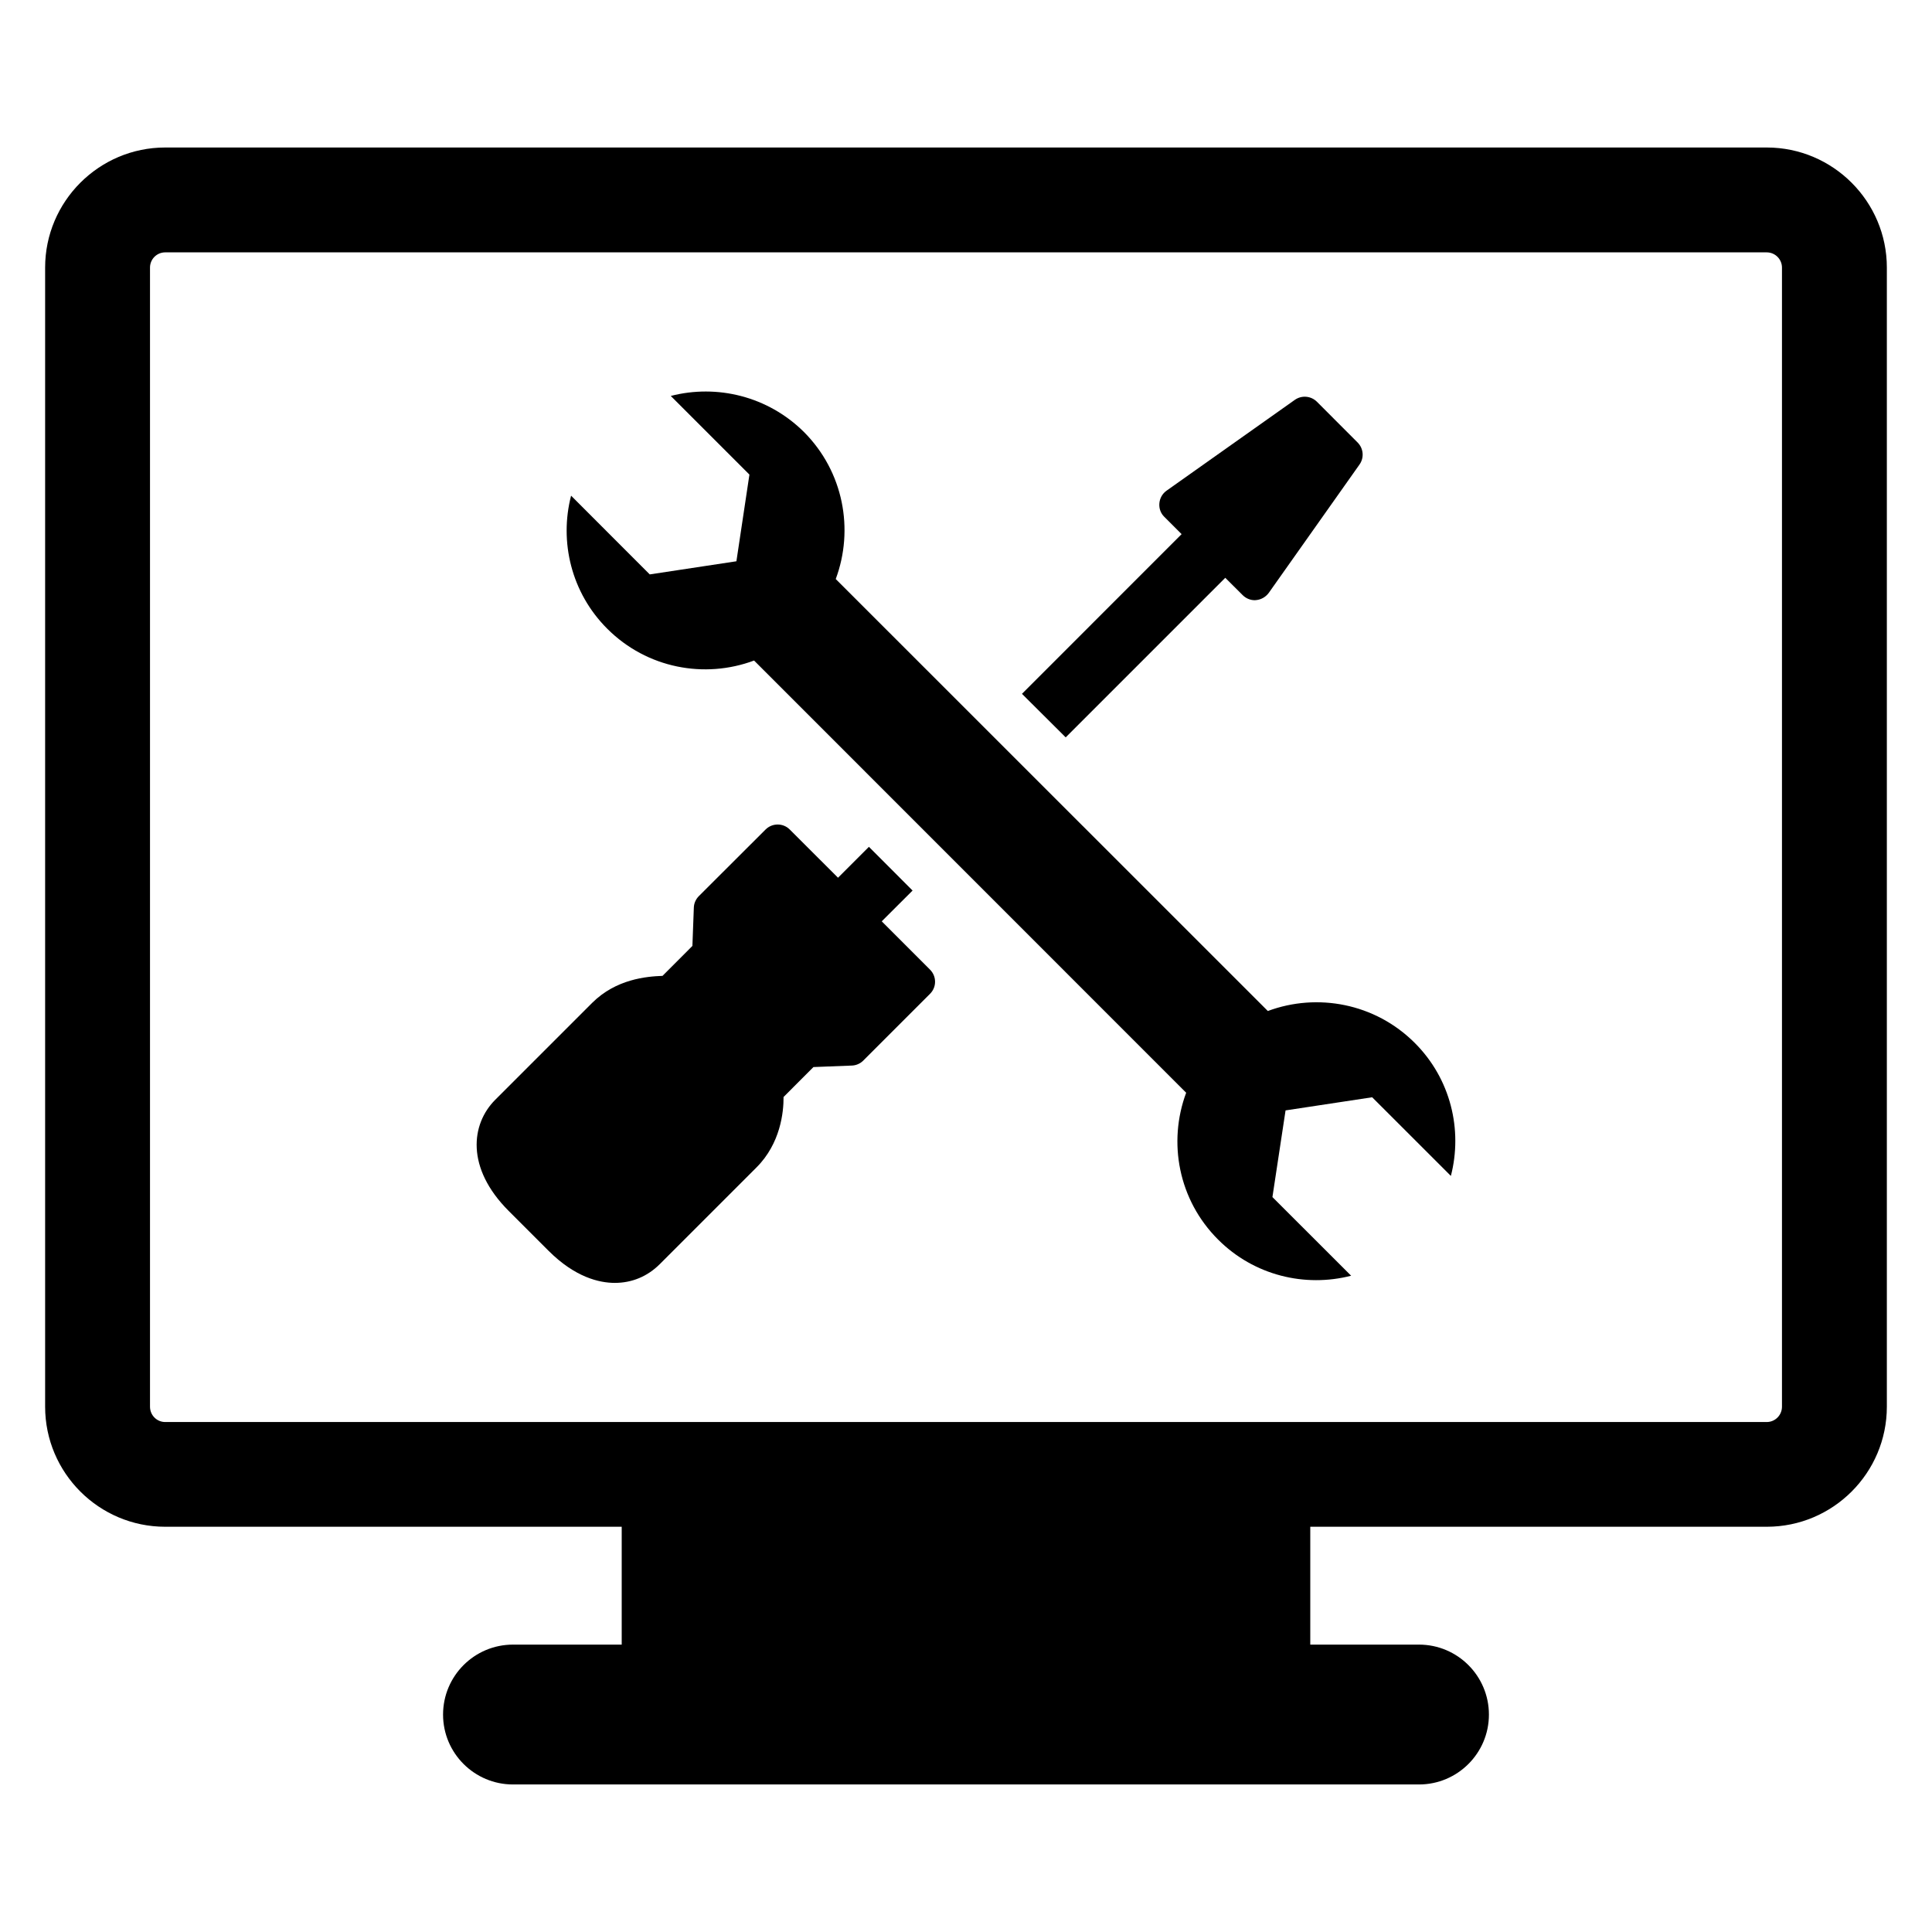
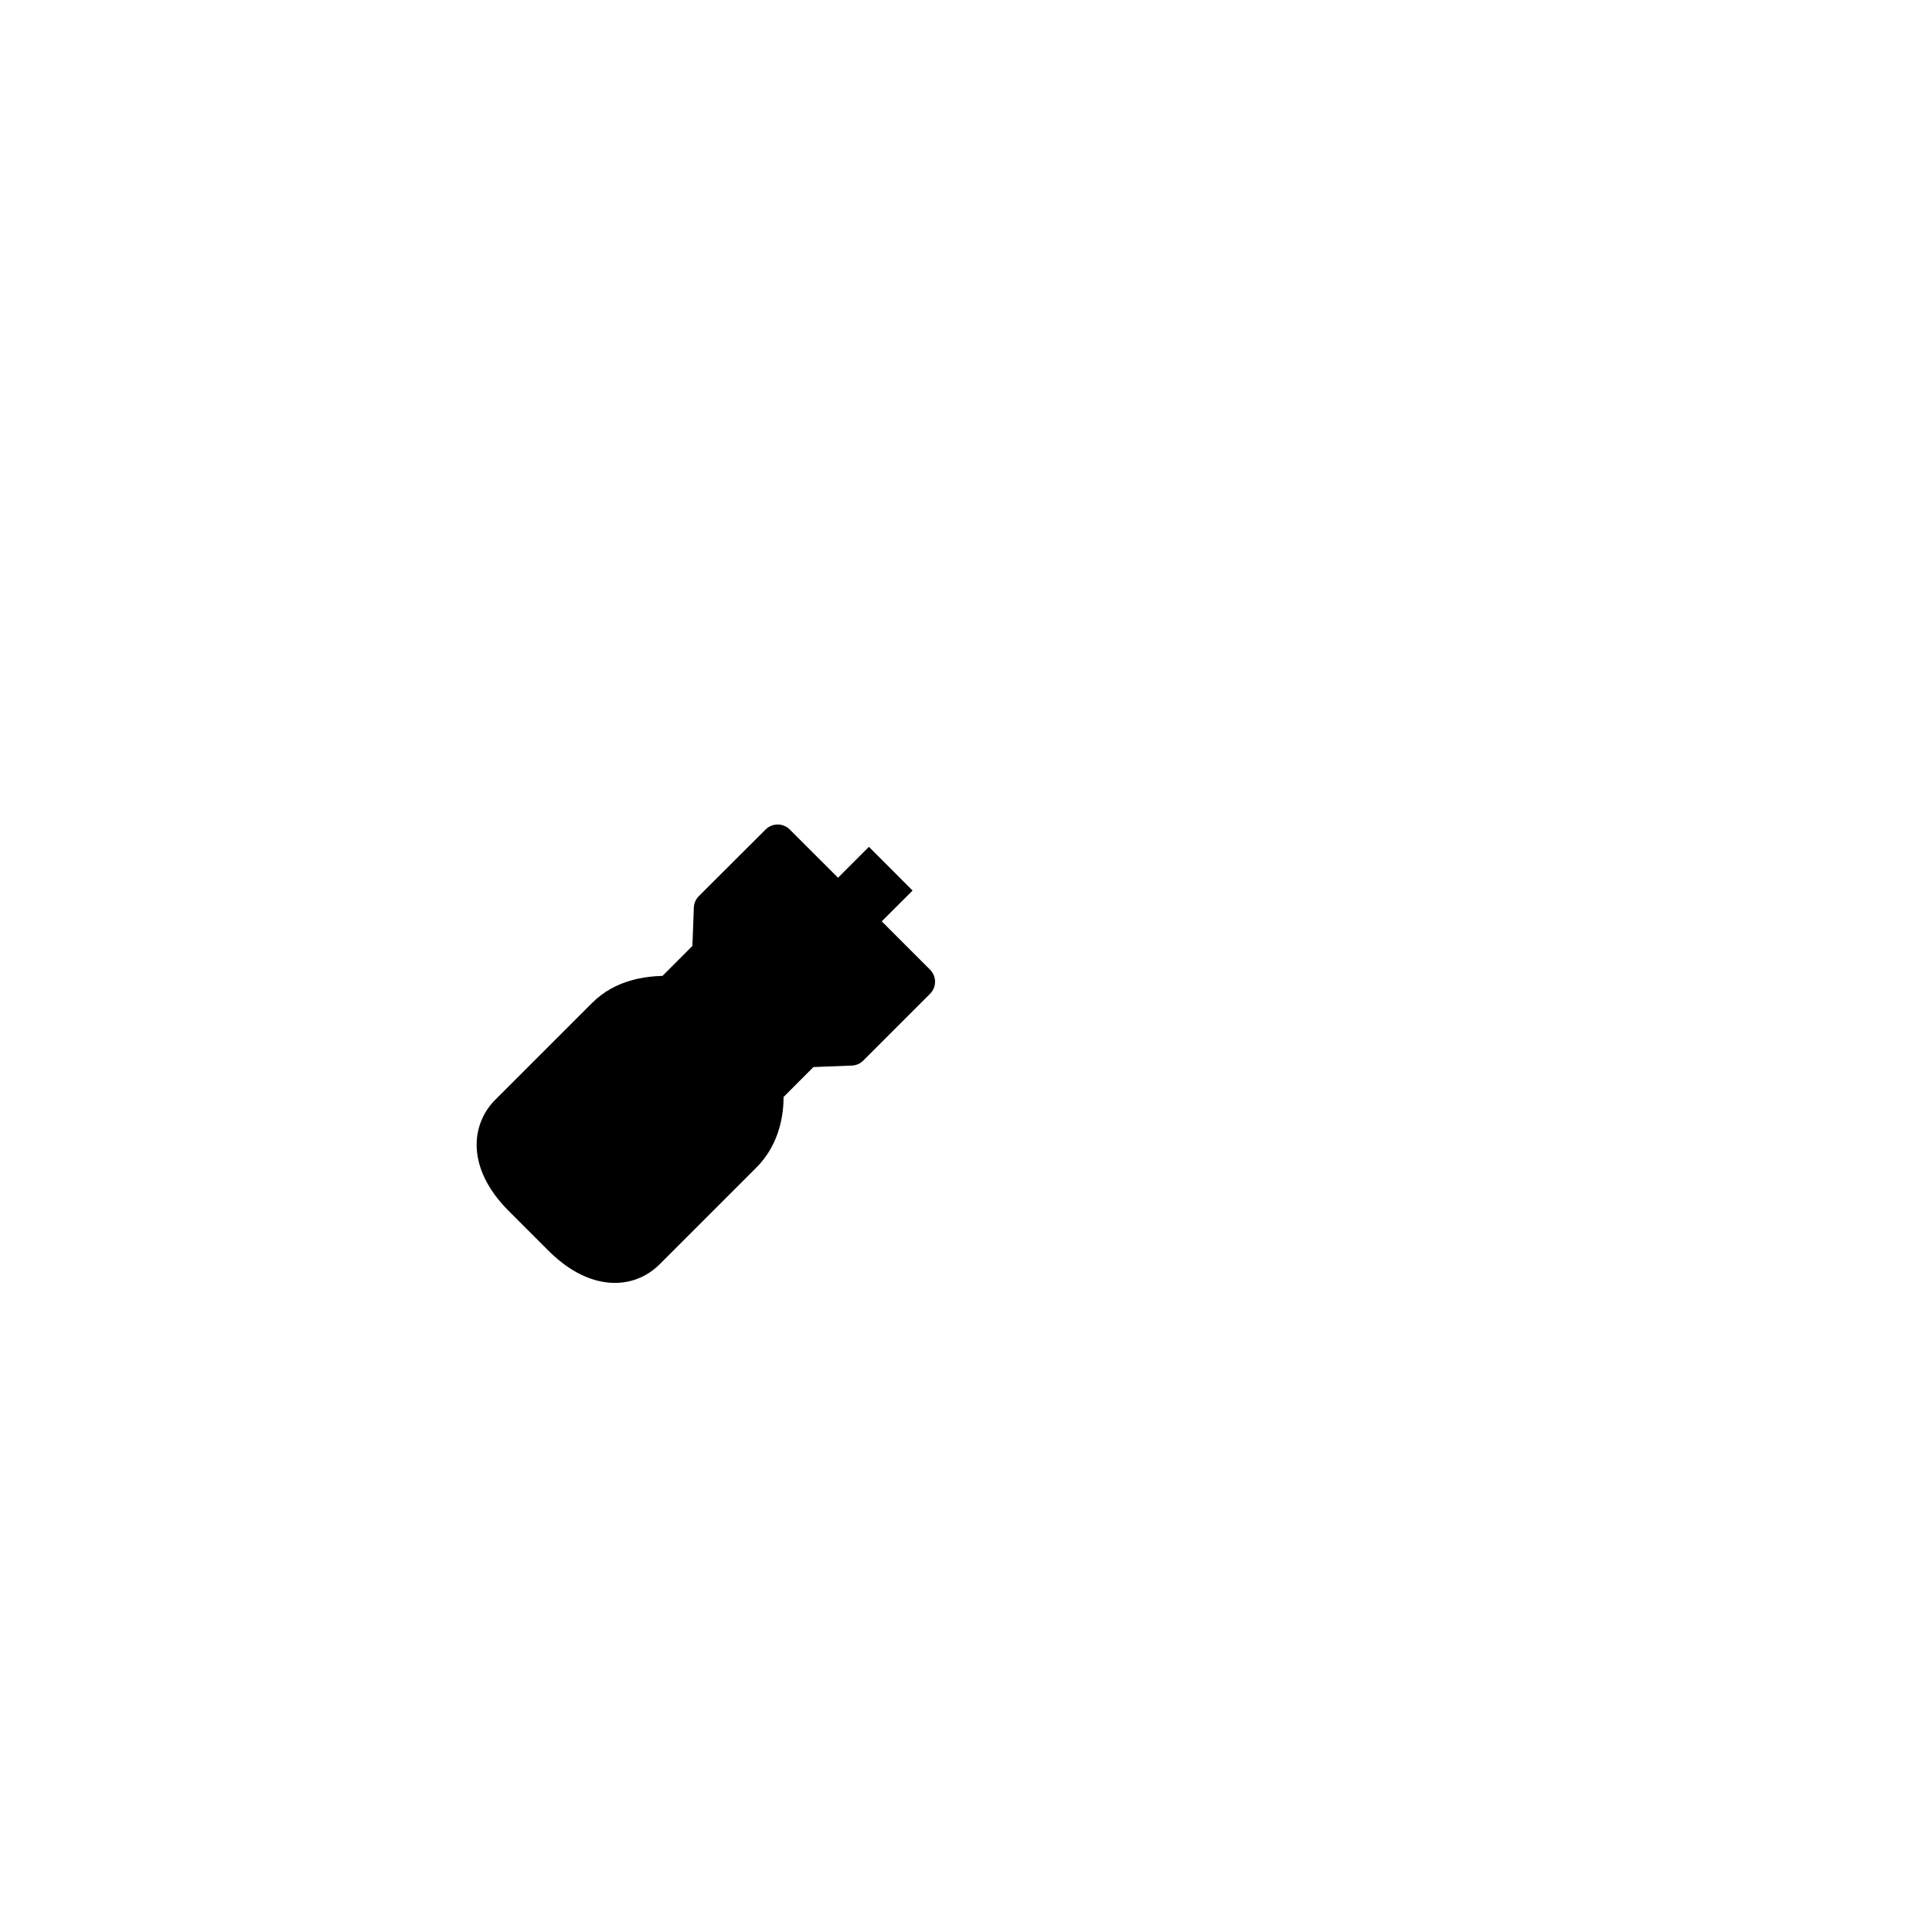
<svg xmlns="http://www.w3.org/2000/svg" fill="#000000" width="800px" height="800px" version="1.1" viewBox="144 144 512 512">
  <g>
-     <path d="m612.21 183.09h-424.43c-17.539 0-31.82 14.293-31.82 31.816v301.88c0 17.555 14.281 31.82 31.82 31.82h120.98v31.234h-28.812c-10.219 0-18.531 8.297-18.531 18.547 0 10.203 8.297 18.516 18.531 18.516h240.1c10.219 0 18.531-8.297 18.531-18.516 0-10.234-8.297-18.547-18.531-18.547h-28.812v-31.234h120.98c17.539 0 31.82-14.266 31.82-31.82v-301.88c0-17.523-14.281-31.816-31.82-31.816zm4.031 333.7c0 2.25-1.812 4.062-4.047 4.062h-424.41c-2.234 0-4.031-1.812-4.031-4.062v-301.88c0-2.219 1.793-4.031 4.031-4.031h424.41c2.234 0 4.047 1.812 4.047 4.031z" />
    <path d="m377.67 388.16 8.172-8.156-11.57-11.586-8.188 8.188-12.785-12.77c-1.762-1.777-4.644-1.777-6.422 0l-17.68 17.648c-0.82 0.836-1.289 1.906-1.324 3.039l-0.379 10.156-7.918 7.934c-4.234 0.156-12.328 0.836-18.688 7.195l-25.648 25.648c-6.422 6.422-7.824 18.043 3.543 29.426l10.613 10.613c7.023 7.008 13.43 8.484 17.539 8.484 4.535 0 8.645-1.715 11.887-4.945l25.648-25.648c6.375-6.359 7.211-14.672 7.18-18.672l7.918-7.934 10.172-0.395c1.133-0.031 2.234-0.52 3.039-1.324l17.68-17.68c0.867-0.867 1.34-2 1.34-3.195 0-1.227-0.473-2.363-1.34-3.227z" />
-     <path d="m426.42 339.41 42.289-42.289 4.598 4.582c0.867 0.867 2.016 1.355 3.211 1.355 0.125 0 0.27-0.031 0.395-0.031 1.324-0.125 2.535-0.836 3.32-1.906l24.043-34.008c1.289-1.812 1.07-4.266-0.488-5.84l-10.785-10.801c-1.574-1.574-4.047-1.777-5.84-0.52l-34.027 24.09c-1.086 0.77-1.777 2-1.891 3.32-0.125 1.355 0.348 2.676 1.309 3.606l4.582 4.582-42.305 42.32z" />
-     <path d="m479.99 411.93-114.51-114.48c4.879-13.098 2.094-28.418-8.422-38.965-9.574-9.508-23.098-12.707-35.297-9.555l20.844 20.844-3.449 22.969-22.969 3.481-20.844-20.863c-3.148 12.172 0.016 25.711 9.59 35.266 10.516 10.516 25.82 13.32 38.902 8.422l114.51 114.54c-4.879 13.098-2.078 28.387 8.453 38.902 9.539 9.555 23.066 12.738 35.266 9.59l-20.859-20.844 3.481-22.969 22.953-3.481 20.859 20.844c3.148-12.203-0.016-25.711-9.59-35.266-10.516-10.5-25.832-13.305-38.918-8.438z" />
  </g>
</svg>